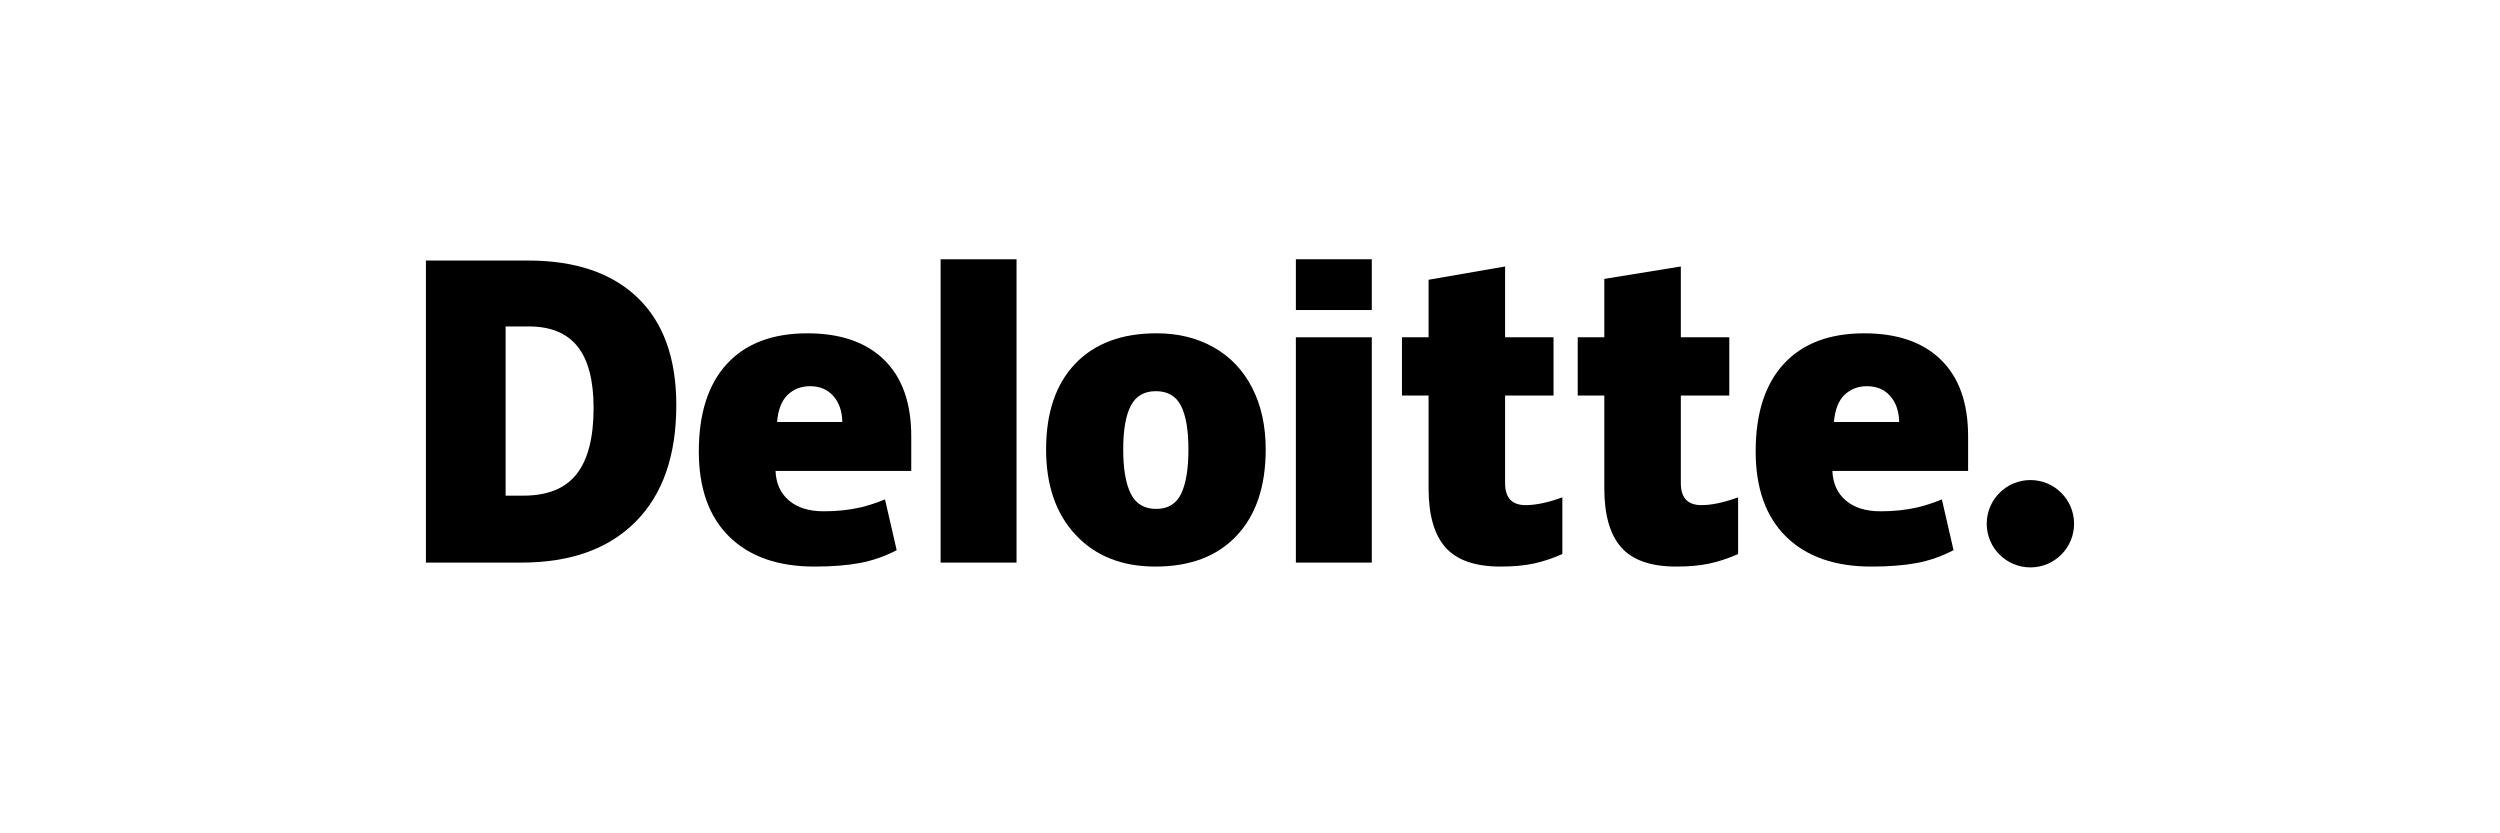
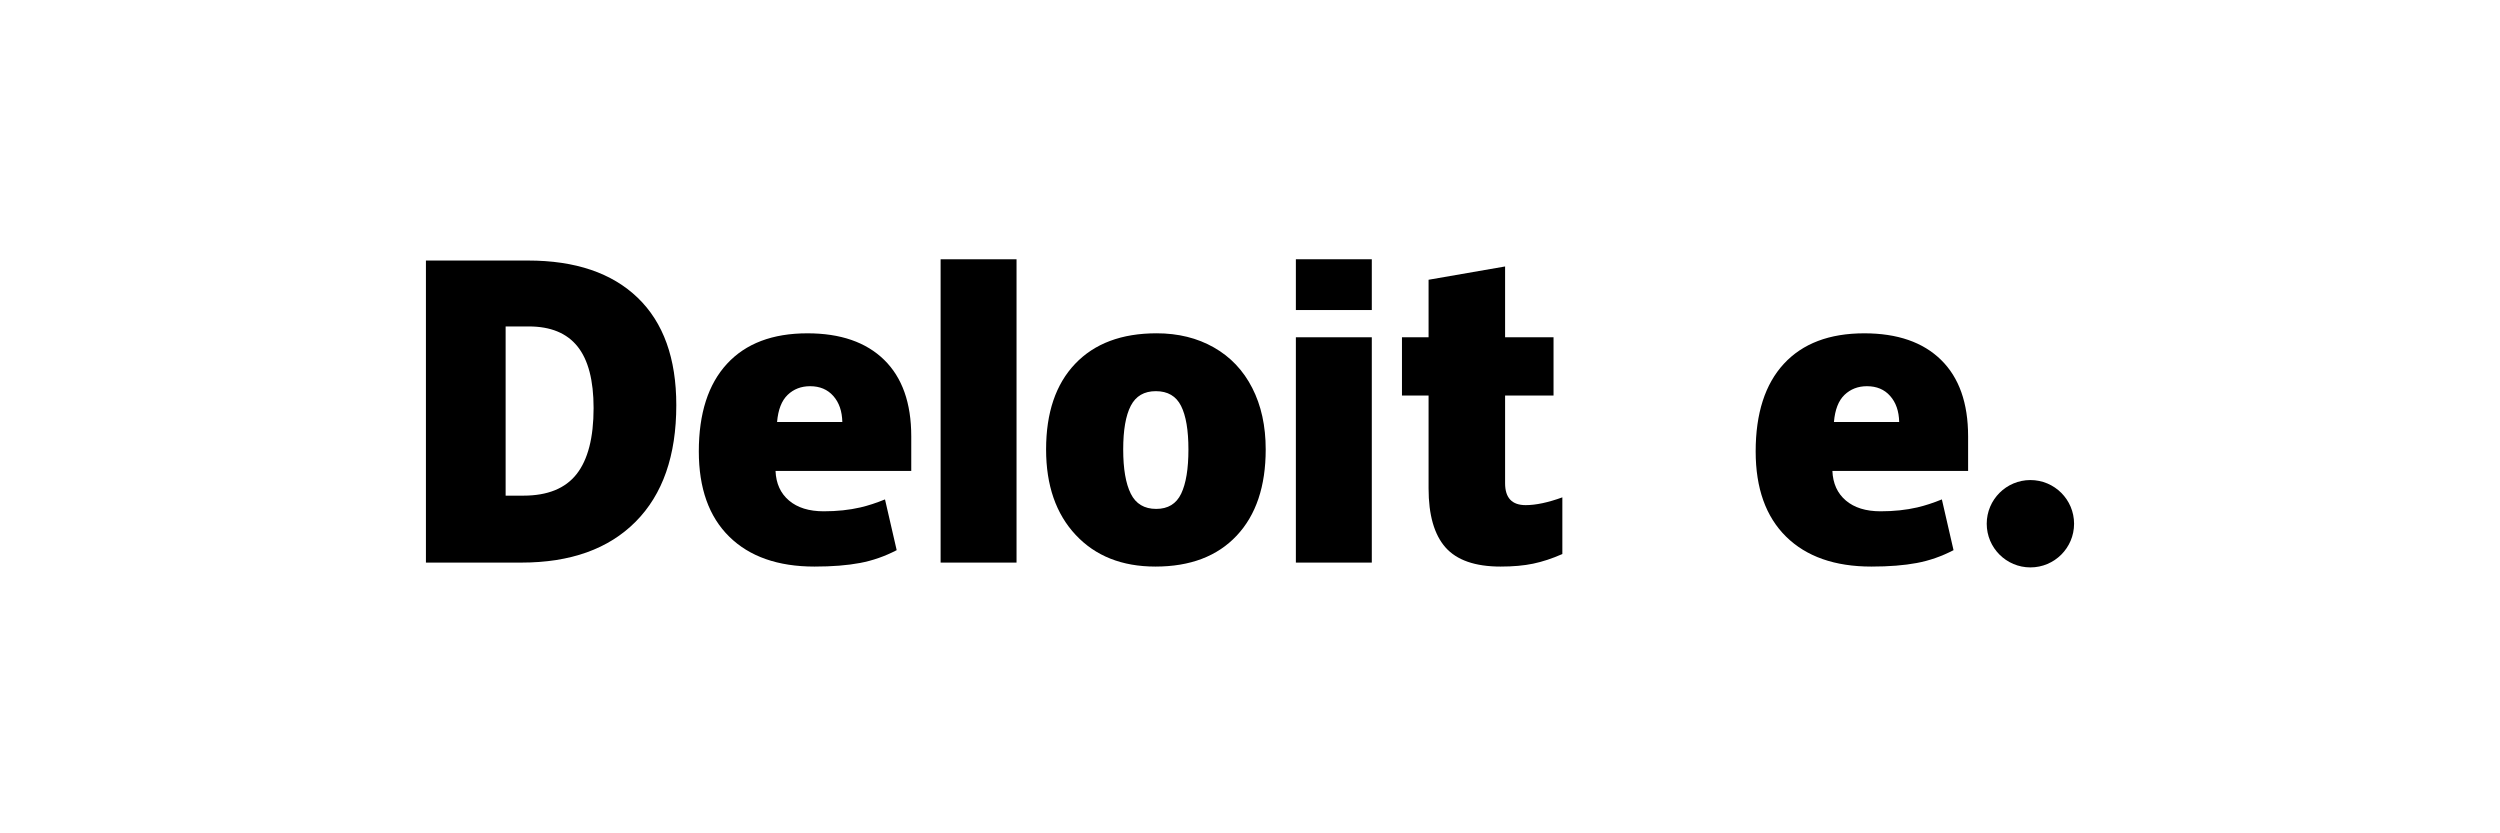
<svg xmlns="http://www.w3.org/2000/svg" width="135" height="45" viewBox="0 0 135 45" fill="none">
  <path d="M107.283 28.282C107.283 26.98 108.34 25.923 109.642 25.923C110.944 25.923 112 26.98 112 28.282C112 29.584 110.944 30.64 109.642 30.64C108.34 30.64 107.283 29.584 107.283 28.282Z" fill="black" />
  <path d="M32.054 22.035C32.054 20.541 31.765 19.432 31.187 18.71C30.609 17.988 29.733 17.628 28.556 17.628H27.304V26.765H28.262C29.57 26.765 30.528 26.377 31.138 25.599C31.748 24.822 32.054 23.634 32.054 22.035ZM36.52 21.879C36.52 24.601 35.788 26.699 34.325 28.171C32.862 29.644 30.805 30.38 28.153 30.38H23V14.069H28.512C31.069 14.069 33.043 14.739 34.434 16.077C35.825 17.417 36.52 19.35 36.52 21.879Z" fill="black" />
  <path d="M50.793 30.38H54.893V14.001H50.793V30.38Z" fill="black" />
  <path d="M60.653 24.27C60.653 25.315 60.789 26.111 61.062 26.659C61.334 27.207 61.792 27.481 62.435 27.481C63.071 27.481 63.521 27.207 63.783 26.659C64.045 26.111 64.175 25.315 64.175 24.27C64.175 23.232 64.043 22.448 63.777 21.919C63.511 21.389 63.057 21.123 62.414 21.123C61.784 21.123 61.334 21.387 61.062 21.913C60.789 22.439 60.653 23.225 60.653 24.27ZM68.348 24.27C68.348 26.26 67.827 27.812 66.781 28.925C65.736 30.038 64.273 30.595 62.393 30.595C60.59 30.595 59.154 30.026 58.089 28.887C57.022 27.749 56.489 26.21 56.489 24.27C56.489 22.287 57.011 20.746 58.057 19.647C59.103 18.548 60.569 17.998 62.457 17.998C63.623 17.998 64.655 18.253 65.549 18.762C66.444 19.27 67.135 19.998 67.62 20.947C68.106 21.895 68.348 23.003 68.348 24.27Z" fill="black" />
  <path d="M69.977 30.38H74.077V18.213H69.977V30.38Z" fill="black" />
  <path d="M69.977 16.742H74.077V14H69.977V16.742Z" fill="black" />
  <path d="M82.385 27.277C82.939 27.277 83.598 27.136 84.367 26.857V29.918C83.814 30.161 83.289 30.335 82.789 30.438C82.29 30.543 81.703 30.595 81.032 30.595C79.656 30.595 78.663 30.248 78.054 29.558C77.447 28.867 77.143 27.806 77.143 26.375V21.36H75.706V18.214H77.143V15.107L81.275 14.389V18.214H83.891V21.36H81.275V26.095C81.275 26.883 81.645 27.277 82.385 27.277Z" fill="black" />
-   <path d="M91.876 27.277C92.43 27.277 93.089 27.136 93.858 26.857V29.918C93.306 30.161 92.78 30.335 92.28 30.438C91.78 30.543 91.195 30.595 90.523 30.595C89.147 30.595 88.154 30.248 87.546 29.558C86.938 28.867 86.633 27.806 86.633 26.375V21.36H85.197V18.214H86.633V15.06L90.765 14.389V18.214H93.382V21.36H90.765V26.095C90.765 26.883 91.135 27.277 91.876 27.277Z" fill="black" />
  <path d="M99.033 22.788C99.089 22.122 99.279 21.634 99.604 21.322C99.931 21.011 100.333 20.855 100.815 20.855C101.341 20.855 101.758 21.03 102.068 21.382C102.38 21.732 102.543 22.201 102.556 22.788H99.033ZM104.816 19.433C103.841 18.477 102.458 17.999 100.669 17.999C98.789 17.999 97.342 18.548 96.327 19.647C95.314 20.746 94.806 22.323 94.806 24.377C94.806 26.367 95.355 27.901 96.448 28.978C97.542 30.055 99.079 30.595 101.057 30.595C102.007 30.595 102.825 30.53 103.511 30.401C104.192 30.273 104.851 30.042 105.491 29.709L104.861 26.968C104.396 27.157 103.953 27.303 103.536 27.4C102.932 27.54 102.27 27.61 101.55 27.61C100.759 27.61 100.135 27.417 99.678 27.03C99.221 26.643 98.977 26.11 98.949 25.43H106.278V23.562C106.278 21.764 105.791 20.388 104.816 19.433Z" fill="black" />
  <path d="M41.962 22.788C42.018 22.122 42.209 21.634 42.534 21.322C42.859 21.011 43.263 20.855 43.745 20.855C44.27 20.855 44.687 21.03 44.998 21.382C45.31 21.732 45.472 22.201 45.486 22.788H41.962ZM47.746 19.433C46.77 18.477 45.388 17.999 43.599 17.999C41.717 17.999 40.271 18.548 39.257 19.647C38.244 20.746 37.736 22.323 37.736 24.377C37.736 26.367 38.283 27.901 39.378 28.978C40.472 30.055 42.008 30.595 43.987 30.595C44.937 30.595 45.755 30.53 46.44 30.401C47.121 30.273 47.781 30.042 48.421 29.709L47.79 26.968C47.325 27.157 46.883 27.303 46.466 27.4C45.861 27.54 45.2 27.61 44.479 27.61C43.689 27.61 43.065 27.417 42.608 27.03C42.15 26.643 41.907 26.11 41.879 25.43H49.208V23.562C49.208 21.764 48.721 20.388 47.746 19.433Z" fill="black" />
</svg>